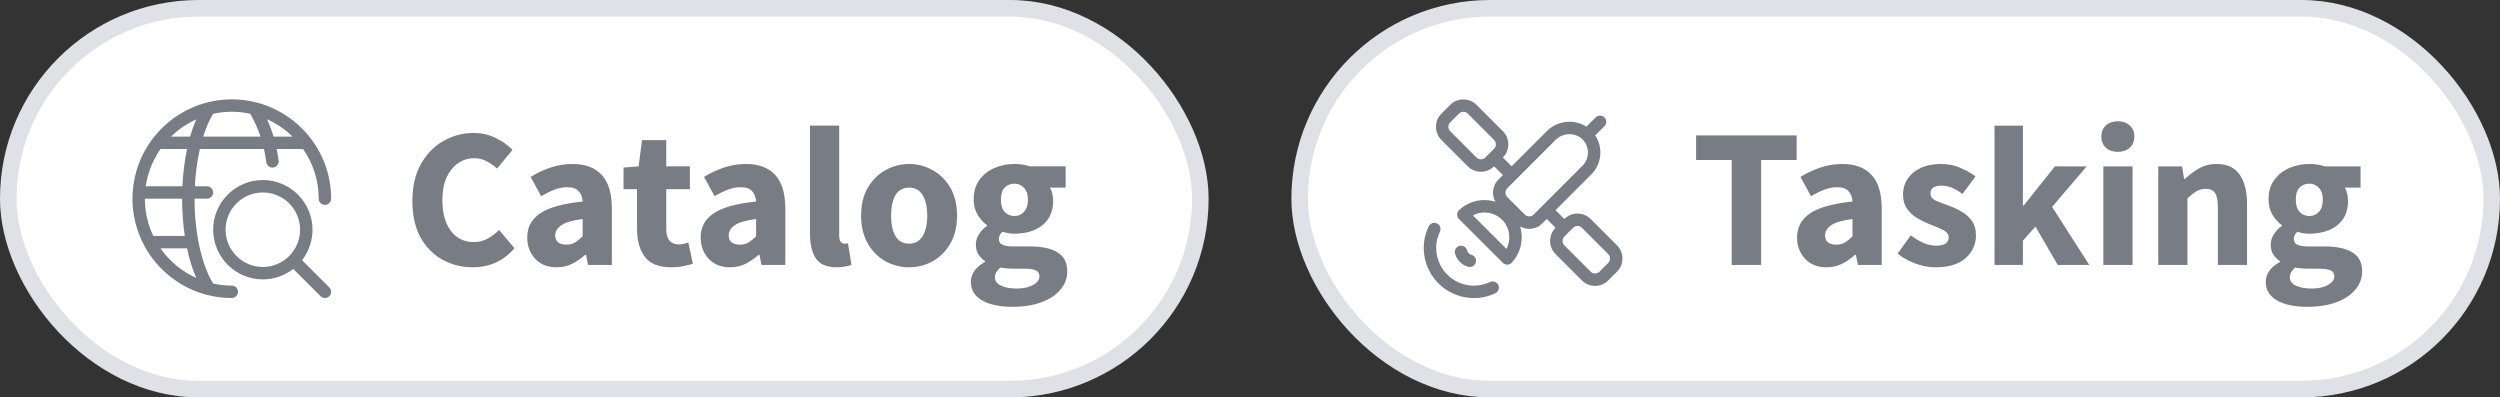
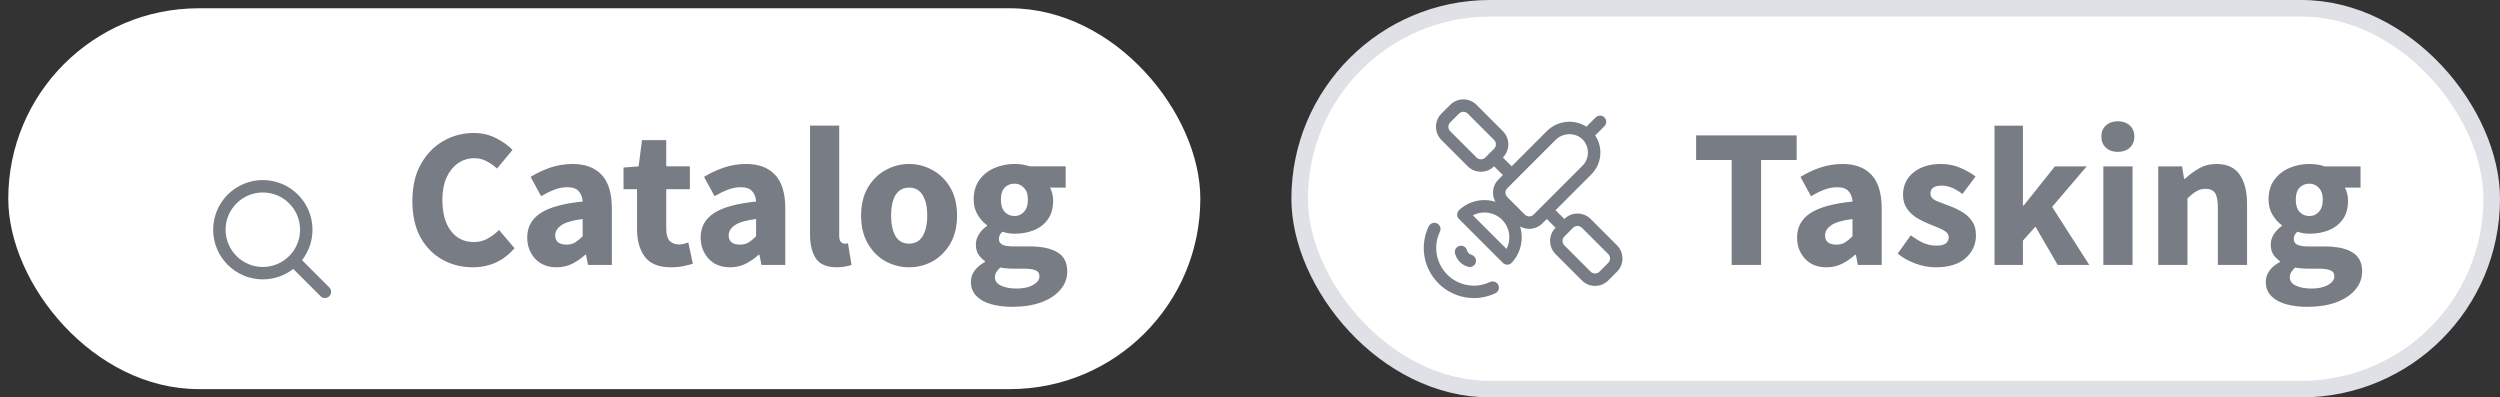
<svg xmlns="http://www.w3.org/2000/svg" width="151" height="24" viewBox="0 0 151 24" fill="none">
  <rect x="0" y="0" width="151" height="24" fill="#333333" stroke="none" />
  <rect x="0.5" y="0.5" width="72" height="23.002" rx="11.5" fill="white" />
-   <rect x="0.5" y="0.5" width="72" height="23.002" rx="11.5" stroke="#DFE1E6" />
  <g clip-path="url(#clip0_629_541)">
    <path d="M19.625 18C19.525 18 19.43 17.961 19.36 17.89L17.713 16.244C17.188 16.652 16.542 16.875 15.875 16.875C14.221 16.875 12.875 15.529 12.875 13.875C12.875 12.221 14.221 10.875 15.875 10.875C17.529 10.875 18.875 12.221 18.875 13.875C18.875 14.541 18.652 15.188 18.244 15.713L19.89 17.36C20.036 17.506 20.036 17.744 19.89 17.89C19.82 17.961 19.725 18 19.625 18ZM15.875 11.625C14.634 11.625 13.625 12.634 13.625 13.875C13.625 15.116 14.634 16.125 15.875 16.125C17.116 16.125 18.125 15.116 18.125 13.875C18.125 12.634 17.116 11.625 15.875 11.625Z" fill="#777C85" />
-     <path d="M14 18C13.523 18 13.043 17.942 12.576 17.828C12.562 17.826 12.549 17.822 12.534 17.818C10.91 17.412 9.514 16.323 8.713 14.834C8.698 14.811 8.685 14.787 8.675 14.76C8.233 13.912 8 12.957 8 12C8 11.887 8.004 11.769 8.012 11.63C8.012 11.629 8.012 11.627 8.012 11.625C8.012 11.605 8.014 11.585 8.018 11.566C8.099 10.431 8.5 9.348 9.178 8.434C9.193 8.409 9.211 8.384 9.232 8.364C10.055 7.287 11.225 6.513 12.53 6.184C12.547 6.178 12.566 6.173 12.585 6.17C13.05 6.057 13.526 6 14 6C14.475 6 14.951 6.058 15.416 6.17C15.433 6.173 15.45 6.176 15.466 6.182C16.773 6.511 17.945 7.287 18.77 8.365C18.788 8.384 18.805 8.406 18.819 8.43C19.591 9.47 20 10.704 20 12C20 12.207 19.832 12.375 19.625 12.375C19.418 12.375 19.25 12.207 19.25 12C19.25 10.919 18.924 9.884 18.305 9H16.712C16.761 9.236 16.799 9.471 16.828 9.703C16.84 9.803 16.812 9.9 16.75 9.979C16.688 10.059 16.599 10.108 16.5 10.12C16.485 10.122 16.47 10.123 16.455 10.123C16.265 10.123 16.105 9.98 16.083 9.792C16.052 9.534 16.006 9.268 15.944 9H12.071C11.913 9.694 11.81 10.465 11.77 11.25H12.5C12.707 11.25 12.875 11.418 12.875 11.625C12.875 11.832 12.707 12 12.5 12H11.75C11.75 14.06 12.181 16.014 12.877 17.128C13.248 17.209 13.625 17.25 14 17.25C14.207 17.25 14.375 17.418 14.375 17.625C14.375 17.832 14.207 18 14 18V18ZM9.694 15C10.24 15.781 10.989 16.401 11.856 16.791C11.627 16.27 11.44 15.671 11.298 15H9.694ZM11.162 14.25C11.055 13.531 11 12.775 11 12H8.75C8.75 12.787 8.921 13.543 9.258 14.25H11.162ZM11.018 11.25C11.056 10.456 11.149 9.701 11.298 9H9.695C9.226 9.672 8.92 10.444 8.803 11.25H11.018ZM17.669 8.25C17.221 7.811 16.698 7.457 16.128 7.202C16.284 7.544 16.416 7.894 16.524 8.25H17.669ZM15.735 8.25C15.574 7.773 15.366 7.31 15.114 6.87C14.745 6.79 14.371 6.75 14 6.75C13.626 6.75 13.248 6.792 12.877 6.872C12.646 7.242 12.443 7.705 12.273 8.25H15.735ZM11.485 8.25C11.592 7.875 11.717 7.527 11.857 7.21C11.293 7.463 10.775 7.816 10.332 8.25H11.485Z" fill="#777C85" />
  </g>
  <path d="M28.544 16.144C27.887 16.144 27.284 15.992 26.732 15.688C26.18 15.384 25.735 14.936 25.399 14.344C25.072 13.744 24.907 13.008 24.907 12.136C24.907 11.272 25.076 10.536 25.412 9.928C25.756 9.312 26.207 8.844 26.767 8.524C27.335 8.196 27.948 8.032 28.604 8.032C29.108 8.032 29.559 8.136 29.959 8.344C30.36 8.544 30.692 8.78 30.956 9.052L30.02 10.18C29.82 9.996 29.608 9.848 29.384 9.736C29.168 9.616 28.919 9.556 28.64 9.556C28.288 9.556 27.963 9.656 27.668 9.856C27.38 10.056 27.148 10.344 26.971 10.72C26.803 11.096 26.72 11.548 26.72 12.076C26.72 12.876 26.892 13.5 27.235 13.948C27.579 14.396 28.04 14.62 28.616 14.62C28.936 14.62 29.22 14.548 29.468 14.404C29.724 14.26 29.948 14.088 30.14 13.888L31.076 14.992C30.419 15.76 29.576 16.144 28.544 16.144ZM33.62 16.144C33.076 16.144 32.644 15.972 32.324 15.628C32.004 15.276 31.844 14.848 31.844 14.344C31.844 13.72 32.108 13.232 32.636 12.88C33.164 12.528 34.016 12.292 35.192 12.172C35.176 11.908 35.096 11.7 34.952 11.548C34.816 11.388 34.584 11.308 34.256 11.308C34.008 11.308 33.756 11.356 33.5 11.452C33.244 11.548 32.972 11.68 32.684 11.848L32.048 10.684C32.424 10.452 32.824 10.264 33.248 10.12C33.68 9.976 34.128 9.904 34.592 9.904C35.352 9.904 35.936 10.124 36.344 10.564C36.752 11.004 36.956 11.68 36.956 12.592V16H35.516L35.396 15.388H35.348C35.1 15.612 34.832 15.796 34.544 15.94C34.264 16.076 33.956 16.144 33.62 16.144ZM34.22 14.776C34.42 14.776 34.592 14.732 34.736 14.644C34.888 14.548 35.04 14.424 35.192 14.272V13.228C34.568 13.308 34.136 13.436 33.896 13.612C33.656 13.78 33.536 13.98 33.536 14.212C33.536 14.404 33.596 14.548 33.716 14.644C33.844 14.732 34.012 14.776 34.22 14.776ZM40.529 16.144C39.793 16.144 39.265 15.932 38.945 15.508C38.633 15.084 38.477 14.528 38.477 13.84V11.428H37.661V10.12L38.573 10.048L38.777 8.464H40.241V10.048H41.669V11.428H40.241V13.816C40.241 14.152 40.309 14.396 40.445 14.548C40.589 14.692 40.777 14.764 41.009 14.764C41.105 14.764 41.201 14.752 41.297 14.728C41.401 14.704 41.493 14.676 41.573 14.644L41.849 15.928C41.697 15.976 41.509 16.024 41.285 16.072C41.069 16.12 40.817 16.144 40.529 16.144ZM44.096 16.144C43.552 16.144 43.12 15.972 42.8 15.628C42.48 15.276 42.32 14.848 42.32 14.344C42.32 13.72 42.584 13.232 43.112 12.88C43.64 12.528 44.492 12.292 45.668 12.172C45.652 11.908 45.572 11.7 45.428 11.548C45.292 11.388 45.06 11.308 44.732 11.308C44.484 11.308 44.232 11.356 43.976 11.452C43.72 11.548 43.448 11.68 43.16 11.848L42.524 10.684C42.9 10.452 43.3 10.264 43.724 10.12C44.156 9.976 44.604 9.904 45.068 9.904C45.828 9.904 46.412 10.124 46.82 10.564C47.228 11.004 47.432 11.68 47.432 12.592V16H45.992L45.872 15.388H45.824C45.576 15.612 45.308 15.796 45.02 15.94C44.74 16.076 44.432 16.144 44.096 16.144ZM44.696 14.776C44.896 14.776 45.068 14.732 45.212 14.644C45.364 14.548 45.516 14.424 45.668 14.272V13.228C45.044 13.308 44.612 13.436 44.372 13.612C44.132 13.78 44.012 13.98 44.012 14.212C44.012 14.404 44.072 14.548 44.192 14.644C44.32 14.732 44.488 14.776 44.696 14.776ZM50.544 16.144C49.937 16.144 49.513 15.964 49.273 15.604C49.041 15.236 48.925 14.752 48.925 14.152V7.588H50.688V14.224C50.688 14.408 50.721 14.536 50.785 14.608C50.856 14.68 50.928 14.716 51.001 14.716C51.041 14.716 51.072 14.716 51.096 14.716C51.129 14.708 51.169 14.7 51.217 14.692L51.432 16C51.337 16.04 51.212 16.072 51.06 16.096C50.916 16.128 50.745 16.144 50.544 16.144ZM54.914 16.144C54.41 16.144 53.934 16.024 53.486 15.784C53.046 15.536 52.69 15.18 52.418 14.716C52.146 14.244 52.01 13.68 52.01 13.024C52.01 12.36 52.146 11.796 52.418 11.332C52.69 10.868 53.046 10.516 53.486 10.276C53.934 10.028 54.41 9.904 54.914 9.904C55.418 9.904 55.89 10.028 56.33 10.276C56.77 10.516 57.126 10.868 57.398 11.332C57.67 11.796 57.806 12.36 57.806 13.024C57.806 13.68 57.67 14.244 57.398 14.716C57.126 15.18 56.77 15.536 56.33 15.784C55.89 16.024 55.418 16.144 54.914 16.144ZM54.914 14.716C55.274 14.716 55.546 14.564 55.73 14.26C55.914 13.948 56.006 13.536 56.006 13.024C56.006 12.504 55.914 12.092 55.73 11.788C55.546 11.484 55.274 11.332 54.914 11.332C54.546 11.332 54.27 11.484 54.086 11.788C53.91 12.092 53.822 12.504 53.822 13.024C53.822 13.536 53.91 13.948 54.086 14.26C54.27 14.564 54.546 14.716 54.914 14.716ZM61.138 18.532C60.674 18.532 60.254 18.48 59.878 18.376C59.502 18.272 59.202 18.108 58.978 17.884C58.754 17.66 58.642 17.372 58.642 17.02C58.642 16.54 58.926 16.14 59.494 15.82V15.772C59.342 15.668 59.21 15.536 59.098 15.376C58.994 15.216 58.942 15.012 58.942 14.764C58.942 14.548 59.006 14.34 59.134 14.14C59.262 13.94 59.422 13.776 59.614 13.648V13.6C59.406 13.456 59.218 13.248 59.05 12.976C58.89 12.704 58.81 12.396 58.81 12.052C58.81 11.572 58.926 11.176 59.158 10.864C59.39 10.544 59.694 10.304 60.07 10.144C60.446 9.984 60.846 9.904 61.27 9.904C61.622 9.904 61.93 9.952 62.194 10.048H64.366V11.332H63.418C63.474 11.42 63.518 11.532 63.55 11.668C63.59 11.804 63.61 11.952 63.61 12.112C63.61 12.568 63.506 12.944 63.298 13.24C63.09 13.536 62.81 13.756 62.458 13.9C62.106 14.044 61.71 14.116 61.27 14.116C61.038 14.116 60.798 14.076 60.55 13.996C60.406 14.116 60.334 14.264 60.334 14.44C60.334 14.592 60.402 14.704 60.538 14.776C60.674 14.848 60.906 14.884 61.234 14.884H62.194C62.93 14.884 63.49 15.004 63.874 15.244C64.266 15.476 64.462 15.86 64.462 16.396C64.462 16.804 64.326 17.168 64.054 17.488C63.782 17.816 63.398 18.072 62.902 18.256C62.406 18.44 61.818 18.532 61.138 18.532ZM61.27 13.048C61.502 13.048 61.694 12.964 61.846 12.796C62.006 12.628 62.086 12.38 62.086 12.052C62.086 11.74 62.006 11.504 61.846 11.344C61.694 11.176 61.502 11.092 61.27 11.092C61.038 11.092 60.842 11.172 60.682 11.332C60.53 11.492 60.454 11.732 60.454 12.052C60.454 12.38 60.53 12.628 60.682 12.796C60.842 12.964 61.038 13.048 61.27 13.048ZM61.414 17.428C61.814 17.428 62.142 17.356 62.398 17.212C62.654 17.068 62.782 16.896 62.782 16.696C62.782 16.512 62.702 16.388 62.542 16.324C62.39 16.26 62.166 16.228 61.87 16.228H61.258C61.058 16.228 60.89 16.22 60.754 16.204C60.626 16.196 60.514 16.18 60.418 16.156C60.202 16.348 60.094 16.544 60.094 16.744C60.094 16.968 60.214 17.136 60.454 17.248C60.702 17.368 61.022 17.428 61.414 17.428Z" fill="#777C85" />
  <rect x="78.5" y="0.5" width="72" height="23.002" rx="11.5" fill="white" />
  <rect x="78.5" y="0.5" width="72" height="23.002" rx="11.5" stroke="#DFE1E6" />
  <g clip-path="url(#clip1_629_541)">
    <path d="M91.037 15.986C90.938 15.986 90.841 15.946 90.772 15.876L88.121 13.226C88.05 13.155 88.01 13.056 88.011 12.955C88.013 12.853 88.057 12.756 88.131 12.687C88.548 12.298 89.093 12.084 89.664 12.084C90.287 12.084 90.888 12.344 91.311 12.799C92.112 13.659 92.112 15.007 91.311 15.867C91.242 15.941 91.144 15.984 91.043 15.986H91.037ZM90.99 15.035C91.285 14.478 91.203 13.783 90.763 13.311C90.48 13.008 90.08 12.834 89.665 12.834C89.416 12.834 89.177 12.894 88.963 13.007L90.99 15.035Z" fill="#777C85" />
    <path d="M88.777 16.128C88.744 16.128 88.71 16.123 88.678 16.114C88.289 16.009 87.985 15.7 87.884 15.31C87.859 15.213 87.873 15.112 87.924 15.026C87.975 14.939 88.056 14.878 88.153 14.853C88.183 14.845 88.215 14.841 88.247 14.841C88.418 14.841 88.567 14.957 88.61 15.123C88.643 15.253 88.745 15.356 88.875 15.391C88.971 15.417 89.052 15.48 89.102 15.567C89.152 15.654 89.165 15.755 89.138 15.851C89.095 16.014 88.946 16.128 88.777 16.128Z" fill="#777C85" />
    <path d="M89.024 18.004C88.68 18.004 88.338 17.945 88.009 17.828C87.248 17.557 86.638 17.006 86.29 16.277C85.896 15.448 85.897 14.497 86.294 13.67C86.356 13.54 86.49 13.457 86.633 13.457C86.689 13.457 86.744 13.469 86.795 13.494C86.981 13.583 87.06 13.807 86.971 13.994C86.672 14.616 86.671 15.331 86.968 15.954C87.229 16.503 87.688 16.918 88.26 17.121C88.508 17.209 88.765 17.254 89.024 17.254C89.362 17.254 89.69 17.179 89.999 17.032C90.05 17.008 90.105 16.996 90.16 16.996C90.305 16.996 90.438 17.08 90.499 17.21C90.542 17.3 90.547 17.402 90.513 17.496C90.48 17.591 90.412 17.666 90.321 17.709C89.91 17.905 89.474 18.004 89.024 18.004Z" fill="#777C85" />
    <path d="M96.342 17.268C96.04 17.268 95.758 17.151 95.546 16.939L93.955 15.348C93.516 14.909 93.516 14.195 93.955 13.757L93.425 13.226L93.159 13.492C92.947 13.704 92.665 13.821 92.364 13.821C92.063 13.821 91.78 13.704 91.568 13.492L90.508 12.431C90.296 12.219 90.179 11.936 90.179 11.635C90.179 11.334 90.296 11.052 90.508 10.84L90.774 10.574L90.243 10.044C90.031 10.257 89.748 10.373 89.448 10.373C89.147 10.373 88.864 10.257 88.652 10.044L87.061 8.453C86.623 8.015 86.623 7.301 87.061 6.862L87.592 6.332C87.804 6.12 88.086 6.003 88.387 6.003C88.688 6.003 88.97 6.12 89.183 6.332L90.774 7.923C91.212 8.362 91.212 9.076 90.774 9.514L91.304 10.045L93.405 7.944C93.763 7.57 94.269 7.353 94.793 7.353C95.157 7.353 95.512 7.456 95.82 7.65L96.378 7.092C96.449 7.021 96.543 6.982 96.643 6.982C96.743 6.982 96.838 7.021 96.908 7.092C96.979 7.163 97.018 7.257 97.018 7.357C97.018 7.457 96.979 7.552 96.908 7.622L96.351 8.179C96.84 8.916 96.749 9.903 96.112 10.539L93.956 12.696L94.486 13.227C94.698 13.015 94.981 12.898 95.281 12.898C95.582 12.898 95.865 13.015 96.077 13.227L97.668 14.818C98.106 15.256 98.106 15.97 97.668 16.409L97.138 16.939C96.925 17.151 96.642 17.268 96.342 17.268ZM95.281 13.647C95.181 13.647 95.087 13.686 95.016 13.757L94.486 14.287C94.34 14.433 94.34 14.671 94.486 14.818L96.076 16.409C96.147 16.48 96.242 16.518 96.342 16.518C96.442 16.518 96.536 16.479 96.606 16.409L97.137 15.878C97.283 15.732 97.283 15.494 97.137 15.348L95.546 13.757C95.475 13.686 95.382 13.647 95.281 13.647ZM94.795 8.103C94.474 8.103 94.163 8.236 93.94 8.468L91.038 11.37C90.892 11.516 90.892 11.754 91.038 11.901L92.099 12.962C92.17 13.032 92.264 13.071 92.364 13.071C92.465 13.071 92.559 13.032 92.629 12.962L95.582 10.009C96.018 9.573 96.021 8.864 95.59 8.425C95.587 8.423 95.578 8.413 95.575 8.41C95.532 8.368 95.486 8.329 95.437 8.295C95.25 8.17 95.026 8.103 94.795 8.103ZM88.387 6.753C88.287 6.753 88.193 6.792 88.122 6.863L87.592 7.393C87.521 7.464 87.482 7.558 87.482 7.658C87.482 7.758 87.521 7.852 87.592 7.923L89.183 9.514C89.253 9.584 89.348 9.623 89.448 9.623C89.548 9.623 89.642 9.584 89.713 9.514L90.243 8.983C90.314 8.912 90.353 8.818 90.353 8.718C90.353 8.618 90.314 8.524 90.243 8.453L88.652 6.862C88.581 6.792 88.487 6.753 88.387 6.753Z" fill="#777C85" />
  </g>
  <path d="M104.593 16.001V9.665H102.445V8.177H108.517V9.665H106.369V16.001H104.593ZM110.319 16.145C109.775 16.145 109.343 15.973 109.023 15.629C108.703 15.277 108.543 14.849 108.543 14.345C108.543 13.721 108.807 13.233 109.335 12.881C109.863 12.529 110.715 12.293 111.891 12.173C111.875 11.909 111.795 11.701 111.651 11.549C111.515 11.389 111.283 11.309 110.955 11.309C110.707 11.309 110.455 11.357 110.199 11.453C109.943 11.549 109.671 11.681 109.383 11.849L108.747 10.685C109.123 10.453 109.523 10.265 109.947 10.121C110.379 9.977 110.827 9.905 111.291 9.905C112.051 9.905 112.635 10.125 113.043 10.565C113.451 11.005 113.655 11.681 113.655 12.593V16.001H112.215L112.095 15.389H112.047C111.799 15.613 111.531 15.797 111.243 15.941C110.963 16.077 110.655 16.145 110.319 16.145ZM110.919 14.777C111.119 14.777 111.291 14.733 111.435 14.645C111.587 14.549 111.739 14.425 111.891 14.273V13.229C111.267 13.309 110.835 13.437 110.595 13.613C110.355 13.781 110.235 13.981 110.235 14.213C110.235 14.405 110.295 14.549 110.415 14.645C110.543 14.733 110.711 14.777 110.919 14.777ZM116.899 16.145C116.507 16.145 116.103 16.069 115.687 15.917C115.279 15.765 114.923 15.565 114.619 15.317L115.411 14.213C115.683 14.413 115.943 14.569 116.191 14.681C116.447 14.785 116.699 14.837 116.947 14.837C117.211 14.837 117.403 14.793 117.523 14.705C117.643 14.609 117.703 14.485 117.703 14.333C117.703 14.197 117.643 14.085 117.523 13.997C117.411 13.909 117.263 13.829 117.079 13.757C116.895 13.677 116.699 13.597 116.491 13.517C116.251 13.421 116.011 13.301 115.771 13.157C115.539 13.013 115.343 12.829 115.183 12.605C115.023 12.373 114.943 12.093 114.943 11.765C114.943 11.213 115.151 10.765 115.567 10.421C115.991 10.077 116.543 9.905 117.223 9.905C117.679 9.905 118.079 9.985 118.423 10.145C118.775 10.297 119.075 10.469 119.323 10.661L118.531 11.717C118.323 11.557 118.115 11.433 117.907 11.345C117.699 11.257 117.491 11.213 117.283 11.213C116.827 11.213 116.599 11.369 116.599 11.681C116.599 11.873 116.711 12.021 116.935 12.125C117.167 12.221 117.435 12.325 117.739 12.437C117.995 12.525 118.243 12.641 118.483 12.785C118.731 12.921 118.935 13.105 119.095 13.337C119.263 13.561 119.347 13.857 119.347 14.225C119.347 14.761 119.139 15.217 118.723 15.593C118.307 15.961 117.699 16.145 116.899 16.145ZM120.468 16.001V7.589H122.184V12.413H122.232L124.116 10.049H126.036L123.948 12.497L126.192 16.001H124.284L122.94 13.685L122.184 14.537V16.001H120.468ZM127.042 16.001V10.049H128.806V16.001H127.042ZM127.918 9.173C127.622 9.173 127.382 9.089 127.198 8.921C127.014 8.753 126.922 8.529 126.922 8.249C126.922 7.969 127.014 7.745 127.198 7.577C127.382 7.409 127.622 7.325 127.918 7.325C128.214 7.325 128.454 7.409 128.638 7.577C128.822 7.745 128.914 7.969 128.914 8.249C128.914 8.529 128.822 8.753 128.638 8.921C128.454 9.089 128.214 9.173 127.918 9.173ZM130.358 16.001V10.049H131.798L131.918 10.805H131.966C132.222 10.565 132.502 10.357 132.806 10.181C133.118 9.997 133.474 9.905 133.874 9.905C134.522 9.905 134.99 10.121 135.278 10.553C135.574 10.977 135.722 11.561 135.722 12.305V16.001H133.958V12.533C133.958 12.101 133.898 11.805 133.778 11.645C133.666 11.485 133.482 11.405 133.226 11.405C133.002 11.405 132.81 11.457 132.65 11.561C132.49 11.657 132.314 11.797 132.122 11.981V16.001H130.358ZM139.349 18.533C138.885 18.533 138.465 18.481 138.089 18.377C137.713 18.273 137.413 18.109 137.189 17.885C136.965 17.661 136.853 17.373 136.853 17.021C136.853 16.541 137.137 16.141 137.705 15.821V15.773C137.553 15.669 137.421 15.537 137.309 15.377C137.205 15.217 137.153 15.013 137.153 14.765C137.153 14.549 137.217 14.341 137.345 14.141C137.473 13.941 137.633 13.777 137.825 13.649V13.601C137.617 13.457 137.429 13.249 137.261 12.977C137.101 12.705 137.021 12.397 137.021 12.053C137.021 11.573 137.137 11.177 137.369 10.865C137.601 10.545 137.905 10.305 138.281 10.145C138.657 9.985 139.057 9.905 139.481 9.905C139.833 9.905 140.141 9.953 140.405 10.049H142.577V11.333H141.629C141.685 11.421 141.729 11.533 141.761 11.669C141.801 11.805 141.821 11.953 141.821 12.113C141.821 12.569 141.717 12.945 141.509 13.241C141.301 13.537 141.021 13.757 140.669 13.901C140.317 14.045 139.921 14.117 139.481 14.117C139.249 14.117 139.009 14.077 138.761 13.997C138.617 14.117 138.545 14.265 138.545 14.441C138.545 14.593 138.613 14.705 138.749 14.777C138.885 14.849 139.117 14.885 139.445 14.885H140.405C141.141 14.885 141.701 15.005 142.085 15.245C142.477 15.477 142.673 15.861 142.673 16.397C142.673 16.805 142.537 17.169 142.265 17.489C141.993 17.817 141.609 18.073 141.113 18.257C140.617 18.441 140.029 18.533 139.349 18.533ZM139.481 13.049C139.713 13.049 139.905 12.965 140.057 12.797C140.217 12.629 140.297 12.381 140.297 12.053C140.297 11.741 140.217 11.505 140.057 11.345C139.905 11.177 139.713 11.093 139.481 11.093C139.249 11.093 139.053 11.173 138.893 11.333C138.741 11.493 138.665 11.733 138.665 12.053C138.665 12.381 138.741 12.629 138.893 12.797C139.053 12.965 139.249 13.049 139.481 13.049ZM139.625 17.429C140.025 17.429 140.353 17.357 140.609 17.213C140.865 17.069 140.993 16.897 140.993 16.697C140.993 16.513 140.913 16.389 140.753 16.325C140.601 16.261 140.377 16.229 140.081 16.229H139.469C139.269 16.229 139.101 16.221 138.965 16.205C138.837 16.197 138.725 16.181 138.629 16.157C138.413 16.349 138.305 16.545 138.305 16.745C138.305 16.969 138.425 17.137 138.665 17.249C138.913 17.369 139.233 17.429 139.625 17.429Z" fill="#777C85" />
  <defs>
    <clipPath id="clip0_629_541">
      <rect width="12" height="12" fill="white" transform="translate(8 6)" />
    </clipPath>
    <clipPath id="clip1_629_541">
      <rect width="12" height="12" fill="white" transform="translate(86 6.001)" />
    </clipPath>
  </defs>
</svg>